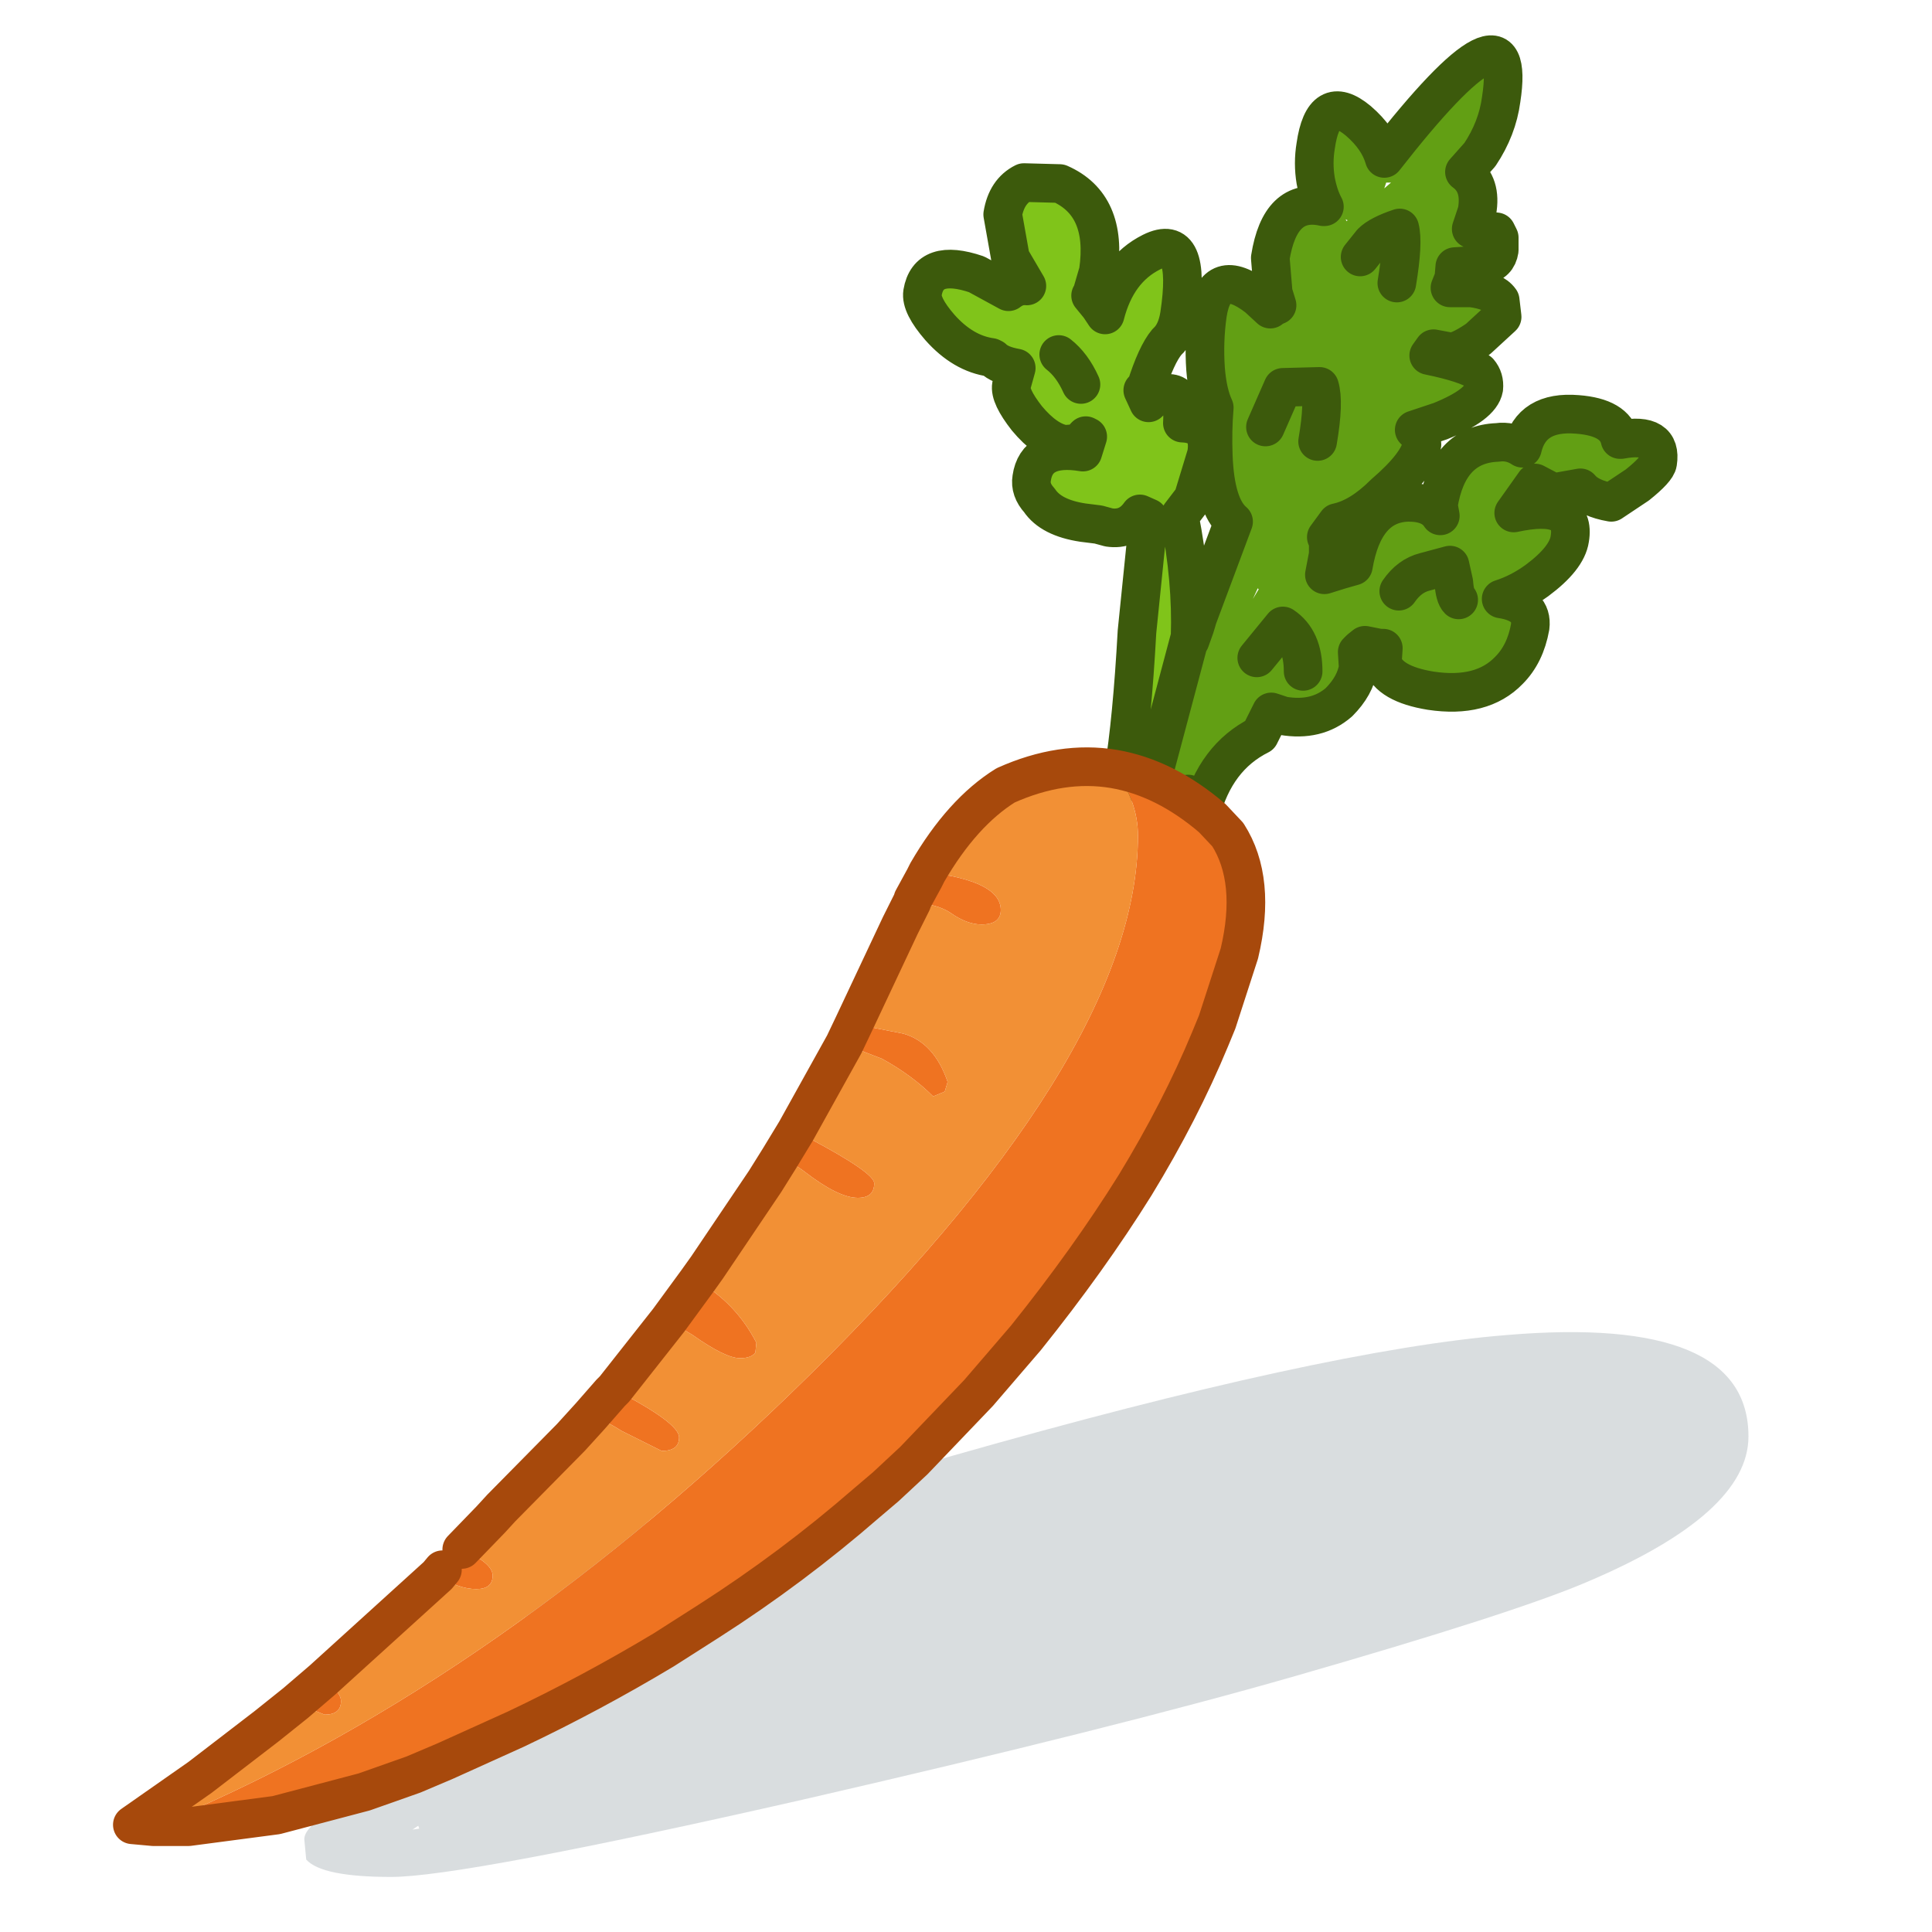
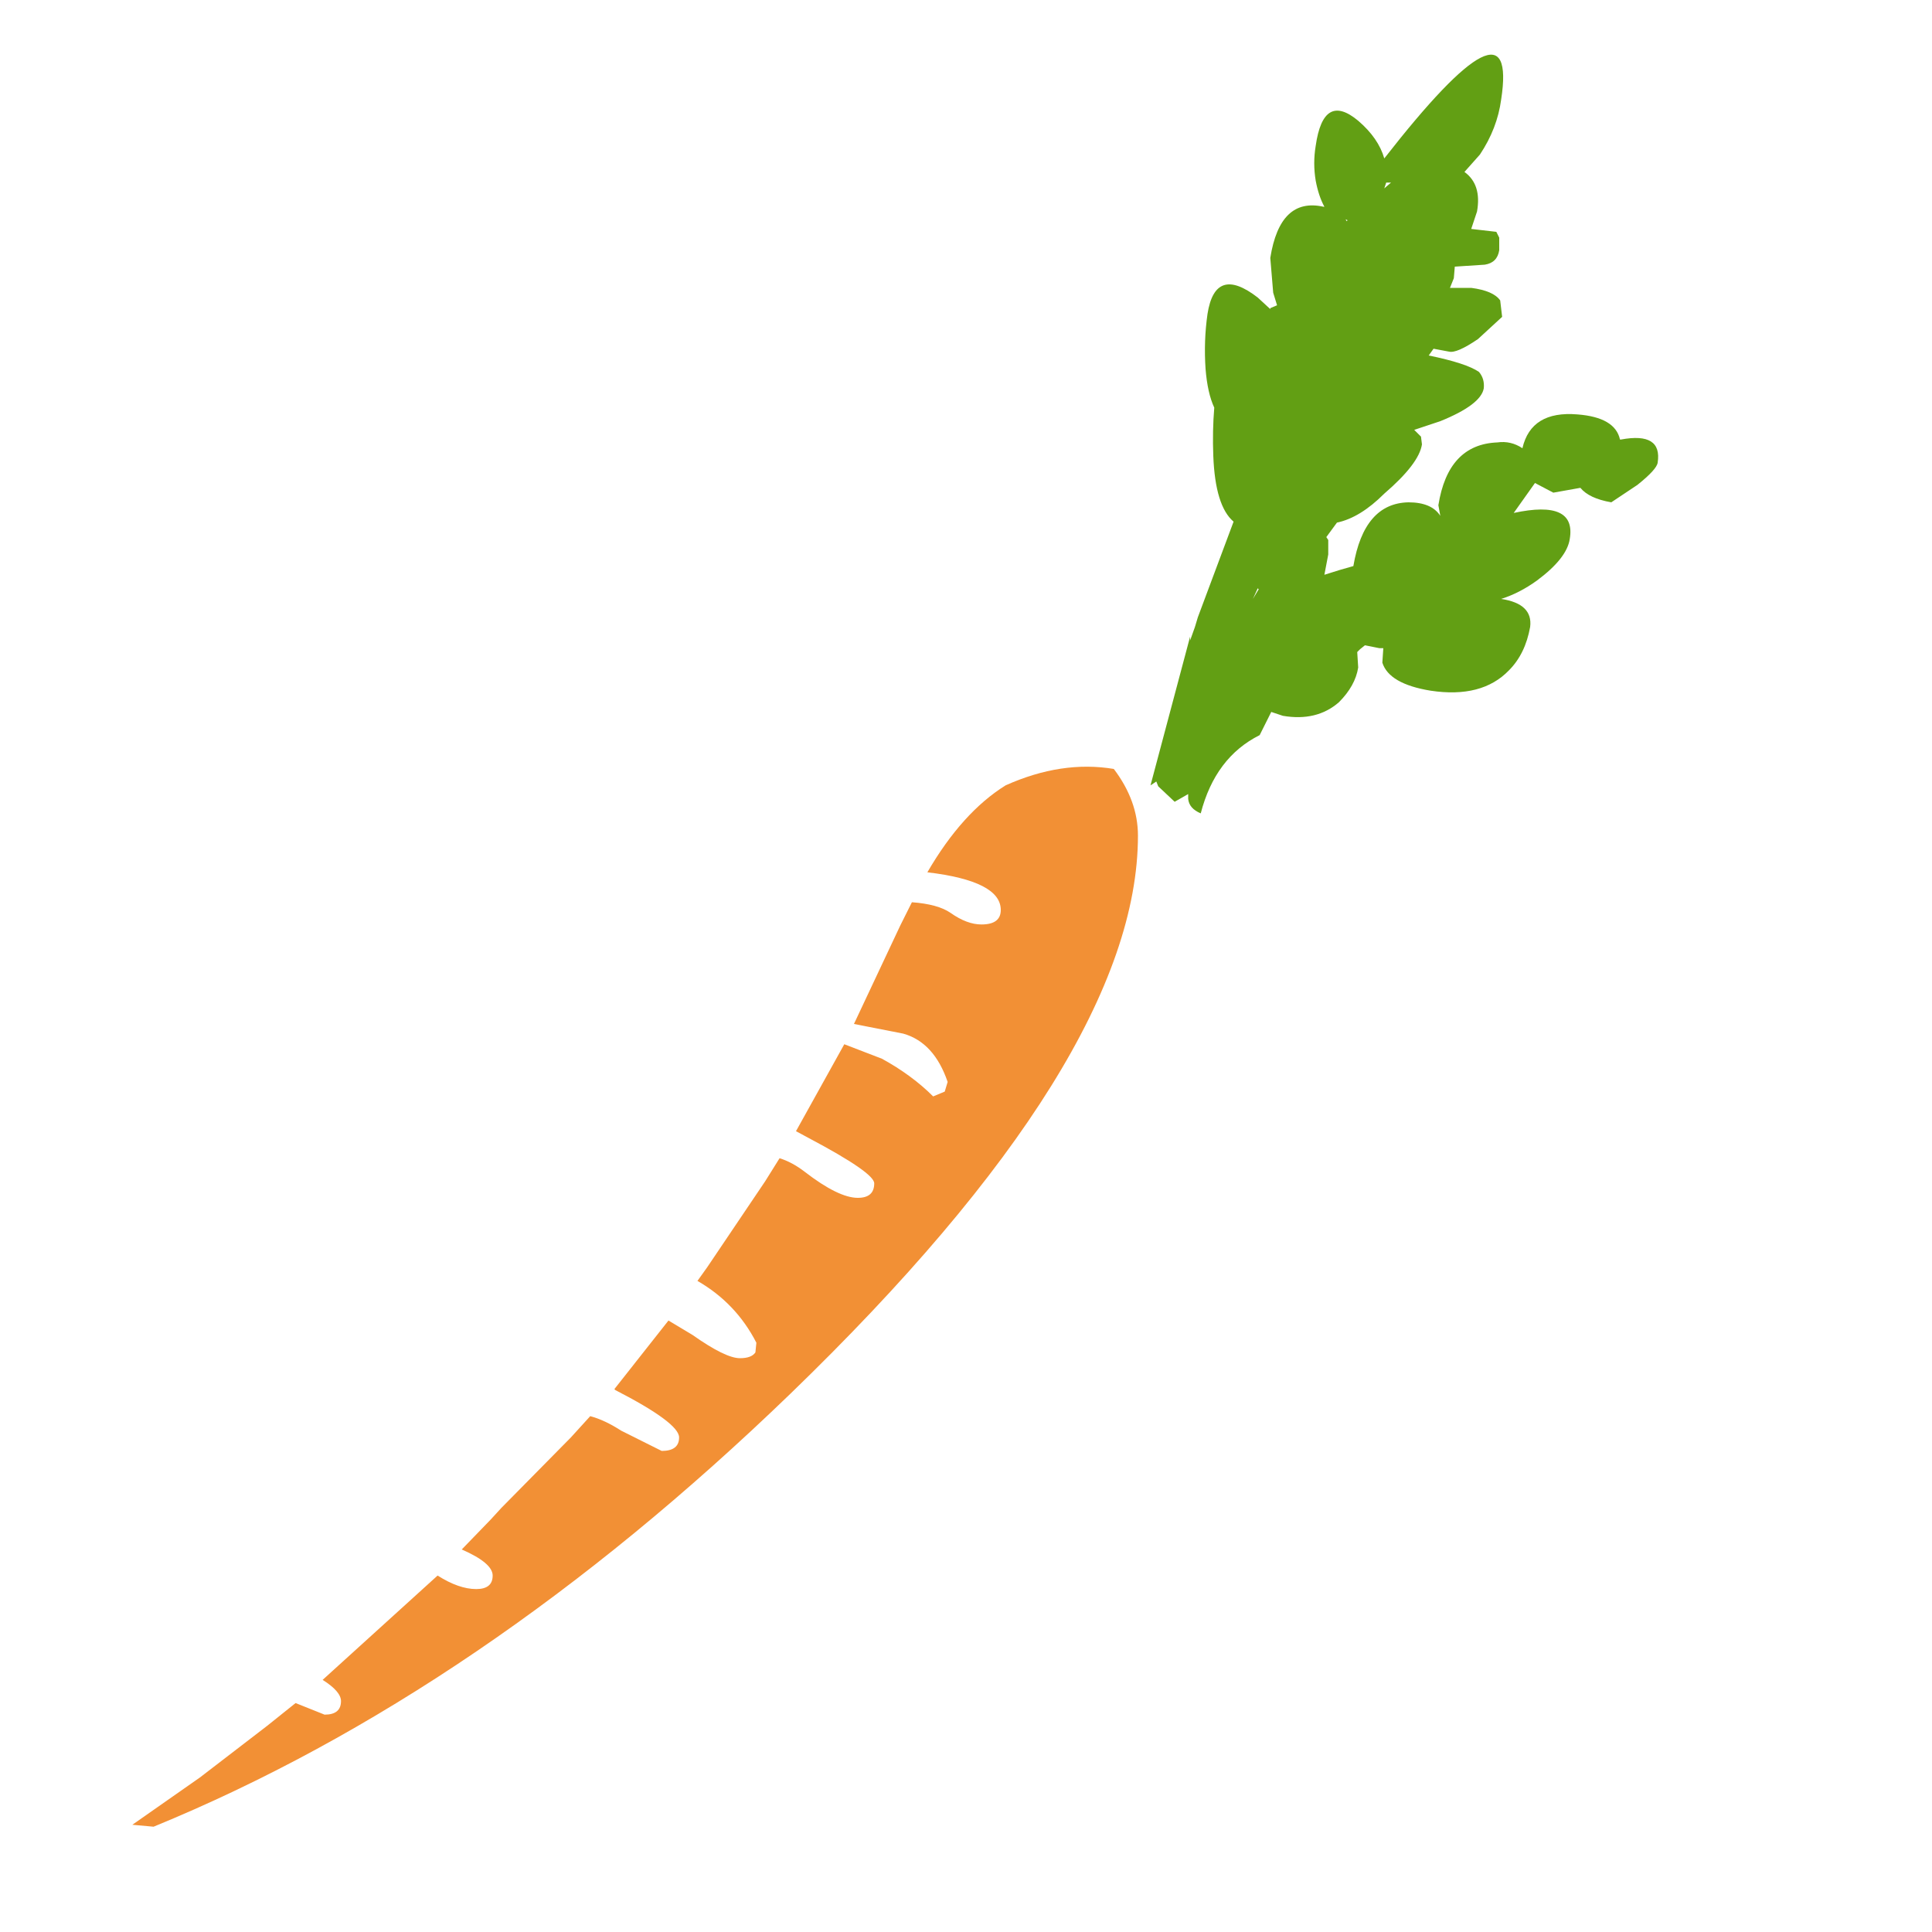
<svg xmlns="http://www.w3.org/2000/svg" id="C3" width="100" height="100">
  <defs />
  <g id="C3_layer_001">
-     <path stroke="none" fill="#5c6d78" fill-opacity="0.231" d="M82.1 81.9 Q78.35 83.5 67.05 86.75 57.65 89.45 41.55 93.15 23.95 97.15 20.25 97.15 16.65 97.15 15.85 96.25 L15.75 95.2 Q15.75 94.1 20.45 92.15 L25.5 90.3 25.4 90.25 Q25.2 90.1 25.2 89.1 25.2 84.95 29.95 80.75 31.85 79.05 33.15 78.85 34.65 78.6 34.65 80.4 39.3 78.15 49.3 75.35 68.6 69.85 78 69.1 90.5 68.05 90.5 74.35 90.5 78.35 82.1 81.9 M21.35 94.7 L21.7 94.65 21.65 94.5 21.35 94.7" id="C3_path_001" />
    <path stroke="none" fill="#629f14" d="M61.85 32.45 L62 31.95 63.85 27 Q62.9 26.2 62.8 23.6 62.75 22.3 62.85 21.1 62.5 20.35 62.4 19.1 62.3 17.65 62.5 16.25 62.9 13.7 65.1 15.4 L65.75 16 65.75 15.95 66.1 15.8 65.9 15.15 65.75 13.35 Q66.25 10.2 68.5 10.7 L68.55 10.7 Q68.25 10.15 68.1 9.35 67.95 8.45 68.1 7.55 68.5 4.75 70.3 6.25 71.35 7.15 71.65 8.2 78.6 -0.7 77.7 5.15 77.5 6.65 76.6 8 L75.8 8.9 Q76.7 9.55 76.45 10.95 L76.15 11.85 77.45 12 77.6 12.3 77.6 12.95 Q77.5 13.6 76.85 13.7 L75.3 13.8 75.25 14.4 75.05 14.9 76.15 14.9 Q77.3 15.05 77.65 15.55 L77.75 16.4 76.5 17.55 Q75.4 18.3 75 18.2 L74.2 18.05 73.95 18.4 Q75.9 18.8 76.55 19.25 76.85 19.6 76.8 20.1 76.65 20.95 74.55 21.8 L73.2 22.25 73.55 22.6 73.6 23 Q73.45 24 71.65 25.55 70.4 26.8 69.2 27.05 L68.65 27.8 68.75 27.95 68.75 28.7 68.55 29.75 69.35 29.5 70.05 29.3 Q70.6 26.05 72.9 26 74.1 26 74.55 26.7 L74.45 26.15 Q74.95 23 77.5 22.9 78.2 22.8 78.8 23.2 79.25 21.25 81.65 21.45 83.6 21.6 83.85 22.75 L83.9 22.75 Q86.05 22.35 85.8 23.95 85.75 24.3 84.75 25.1 L83.4 26 Q82.25 25.8 81.8 25.25 L80.4 25.5 79.45 25 78.35 26.55 Q81.6 25.85 81.25 27.9 81.1 28.9 79.55 30.05 78.65 30.7 77.7 31 79.35 31.25 79.2 32.45 78.95 33.85 78.1 34.7 76.7 36.15 74.05 35.75 71.9 35.4 71.55 34.3 L71.6 33.55 71.4 33.55 70.65 33.4 70.4 33.6 70.25 33.75 70.3 34.55 Q70.15 35.5 69.3 36.35 68.15 37.35 66.4 37.05 L65.8 36.85 65.2 38.05 Q62.9 39.2 62.15 42.1 61.55 41.85 61.5 41.35 L61.5 41.1 60.8 41.5 59.95 40.7 59.85 40.45 59.55 40.65 61.6 32.95 61.6 33.15 61.85 32.45 M69.65 11.35 L69.7 11.45 69.75 11.4 69.65 11.35 M71.75 9.45 L71.65 9.75 72 9.45 71.75 9.45 M68.2 22.85 Q68.55 20.8 68.3 20 L66.4 20.05 65.5 22.1 66.4 20.05 68.3 20 Q68.55 20.8 68.2 22.85 M72.3 14.65 Q72.65 12.55 72.45 11.8 71.4 12.15 71 12.55 L70.4 13.3 71 12.55 Q71.4 12.15 72.45 11.8 72.65 12.55 72.3 14.65 M64.85 31 L65.15 30.5 65.1 30.45 64.85 31 M75.5 31.05 Q75.3 30.85 75.25 30.15 L75.05 29.25 73.75 29.6 Q72.95 29.8 72.4 30.6 72.95 29.8 73.75 29.6 L75.05 29.25 75.25 30.15 Q75.3 30.85 75.5 31.05 M67.45 34.75 Q67.45 33.1 66.4 32.4 L65.05 34.05 66.4 32.4 Q67.45 33.1 67.45 34.75" id="C3_path_002" />
-     <path stroke="none" fill="#80c41a" d="M59.55 40.65 L59.1 40.6 58.45 40.35 58.15 40 Q58.6 37.25 58.85 32.7 L59.45 26.8 59 26.6 Q58.4 27.45 57.4 27.3 L56.85 27.15 56.05 27.05 Q54.4 26.8 53.8 25.9 53.3 25.35 53.4 24.75 53.65 23 56.05 23.4 L56.3 22.6 56.2 22.55 56.15 22.6 56 22.85 55.8 22.95 55.1 23 Q54.15 22.85 53.15 21.65 52.25 20.5 52.35 19.95 L52.6 19.05 Q51.75 18.9 51.4 18.55 L51.3 18.5 Q49.85 18.3 48.65 16.95 47.65 15.8 47.75 15.15 48.05 13.35 50.55 14.2 L52.2 15.1 Q52.65 14.75 53.15 14.8 L52.3 13.35 51.9 11.1 Q52.1 9.9 53 9.45 L54.85 9.5 Q57.35 10.6 56.85 14.05 L56.5 15.25 56.45 15.3 56.9 15.85 57.2 16.3 Q57.8 13.95 59.6 13.05 61.7 12 61.05 16.3 60.9 17.25 60.4 17.7 59.85 18.35 59.3 20.1 L59.15 20.2 59.45 20.85 59.65 20.65 Q61.35 19.7 61.2 21.9 62.7 21.95 62.45 23.5 L61.75 25.8 61.1 26.65 61.05 26.75 Q61.7 30.05 61.6 32.95 L59.55 40.65 M55.95 19.9 Q55.5 18.9 54.8 18.35 55.5 18.9 55.95 19.9" id="C3_path_003" />
-     <path fill="none" stroke="#3c5a0c" stroke-width="2" stroke-linecap="round" stroke-linejoin="round" d="M61.85 32.45 L62 31.95 63.85 27 Q62.9 26.2 62.8 23.6 62.75 22.3 62.85 21.1 62.5 20.35 62.4 19.1 62.3 17.65 62.5 16.25 62.9 13.7 65.1 15.4 L65.75 16 65.75 15.95 66.1 15.8 65.9 15.15 65.75 13.35 Q66.25 10.2 68.5 10.7 L68.55 10.7 Q68.25 10.15 68.1 9.35 67.95 8.45 68.1 7.55 68.5 4.75 70.3 6.25 71.35 7.15 71.65 8.2 78.6 -0.7 77.7 5.15 77.5 6.65 76.6 8 L75.8 8.9 Q76.7 9.55 76.45 10.95 L76.15 11.85 77.45 12 77.6 12.3 77.6 12.95 Q77.5 13.6 76.85 13.7 L75.3 13.8 75.25 14.4 75.05 14.9 76.15 14.9 Q77.3 15.05 77.65 15.55 L77.75 16.4 76.5 17.55 Q75.4 18.3 75 18.2 L74.2 18.05 73.95 18.4 Q75.9 18.8 76.55 19.25 76.85 19.6 76.8 20.1 76.65 20.95 74.55 21.8 L73.2 22.25 73.55 22.6 73.6 23 Q73.45 24 71.65 25.55 70.4 26.8 69.2 27.05 L68.65 27.8 68.75 27.95 68.75 28.7 68.55 29.75 69.35 29.5 70.05 29.3 Q70.6 26.05 72.9 26 74.1 26 74.55 26.7 L74.45 26.15 Q74.95 23 77.5 22.9 78.2 22.8 78.8 23.2 79.25 21.25 81.65 21.45 83.6 21.6 83.85 22.75 L83.9 22.75 Q86.05 22.35 85.8 23.95 85.75 24.3 84.75 25.1 L83.4 26 Q82.25 25.8 81.8 25.25 L80.4 25.5 79.45 25 78.35 26.55 Q81.6 25.85 81.25 27.9 81.1 28.9 79.55 30.05 78.65 30.7 77.7 31 79.35 31.25 79.2 32.45 78.95 33.85 78.1 34.7 76.7 36.15 74.05 35.75 71.9 35.4 71.55 34.3 L71.6 33.55 71.4 33.55 70.65 33.4 70.4 33.6 70.25 33.75 70.3 34.55 Q70.15 35.5 69.3 36.35 68.15 37.35 66.4 37.05 L65.8 36.85 65.2 38.05 Q62.9 39.2 62.15 42.1 61.55 41.85 61.5 41.35 L61.5 41.1 60.8 41.5 59.95 40.7 59.85 40.45 59.55 40.65 59.1 40.6 58.45 40.35 58.15 40 Q58.6 37.25 58.85 32.7 L59.45 26.8 59 26.6 Q58.4 27.45 57.4 27.3 L56.85 27.15 56.05 27.05 Q54.4 26.8 53.8 25.9 53.3 25.35 53.4 24.75 53.65 23 56.05 23.4 L56.3 22.6 56.2 22.55 56.15 22.6 56 22.85 55.8 22.95 55.1 23 Q54.15 22.85 53.15 21.65 52.25 20.5 52.35 19.95 L52.6 19.05 Q51.75 18.9 51.4 18.55 L51.3 18.5 Q49.85 18.3 48.65 16.95 47.65 15.8 47.75 15.15 48.05 13.35 50.55 14.2 L52.2 15.1 Q52.65 14.75 53.15 14.8 L52.3 13.35 51.9 11.1 Q52.1 9.9 53 9.45 L54.85 9.5 Q57.35 10.6 56.85 14.05 L56.5 15.25 56.45 15.3 56.9 15.85 57.2 16.3 Q57.8 13.95 59.6 13.05 61.7 12 61.05 16.3 60.9 17.25 60.4 17.7 59.85 18.35 59.3 20.1 L59.15 20.2 59.45 20.85 59.65 20.65 Q61.35 19.7 61.2 21.9 62.7 21.95 62.45 23.5 L61.75 25.8 61.1 26.65 61.05 26.75 Q61.7 30.05 61.6 32.95 L61.85 32.45 61.6 33.15 61.6 32.95 59.55 40.65 M70.4 13.3 L71 12.55 Q71.4 12.15 72.45 11.8 72.65 12.55 72.3 14.65 M65.5 22.1 L66.4 20.05 68.3 20 Q68.55 20.8 68.2 22.85 M54.8 18.35 Q55.5 18.9 55.95 19.9 M65.05 34.05 L66.4 32.4 Q67.45 33.1 67.45 34.75 M72.4 30.6 Q72.95 29.8 73.75 29.6 L75.05 29.25 75.25 30.15 Q75.3 30.85 75.5 31.05" id="C3_path_004" />
-     <path stroke="none" fill="#ef7321" d="M48 45.15 Q51.8 45.6 51.8 47.1 51.8 47.85 50.8 47.85 50.05 47.85 49.2 47.25 48.55 46.8 47.2 46.7 L47.25 46.55 47.85 45.45 48 45.15 M44.2 53 L46.75 53.5 Q48.35 53.95 49.05 56 L48.9 56.5 48.3 56.75 Q47.2 55.65 45.65 54.8 L43.7 54.05 44.2 53 M41.2 58.55 L41.85 58.9 Q45.25 60.7 45.25 61.25 45.25 62 44.4 62 43.4 62 41.65 60.65 41 60.15 40.35 59.95 L41.2 58.55 M36.1 66.3 Q38.1 67.45 39.15 69.5 L39.1 70 Q38.9 70.3 38.3 70.3 37.55 70.3 35.85 69.1 L34.6 68.35 36.1 66.3 M31.8 71.9 L31.85 71.95 Q35.15 73.65 35.15 74.4 35.15 75.1 34.25 75.1 L32.15 74.05 Q31.3 73.5 30.55 73.3 L31.6 72.1 31.8 71.9 M23.9 80.2 Q25.5 80.9 25.5 81.55 25.5 82.25 24.65 82.25 23.75 82.25 22.65 81.55 L22.9 81.25 23.9 80.2 M16.7 86.95 Q17.65 87.55 17.65 88.05 17.65 88.75 16.8 88.75 L15.3 88.15 16.7 86.95 M7.95 94.55 Q24.9 87.6 40.9 72.15 58.9 54.75 58.9 43.25 58.9 41.45 57.65 39.8 60.3 40.25 62.75 42.35 L63.55 43.2 Q65.05 45.55 64.15 49.35 L63 52.9 62.65 53.75 Q61.1 57.5 58.75 61.35 56.35 65.2 53.1 69.25 L50.65 72.1 47.3 75.6 45.85 76.95 44.85 77.8 Q41 81.15 36.7 83.9 L34.35 85.4 Q30.6 87.65 26.7 89.5 L23.05 91.15 21.4 91.85 18.85 92.75 14.3 93.95 9.75 94.55 7.95 94.55" id="C3_path_005" />
    <path stroke="none" fill="#f29035" d="M7.95 94.55 L6.85 94.45 10.35 92 13.8 89.35 15.3 88.15 16.8 88.75 Q17.65 88.75 17.65 88.05 17.65 87.55 16.7 86.95 L17.25 86.45 22.65 81.55 Q23.75 82.25 24.65 82.25 25.5 82.25 25.5 81.55 25.5 80.9 23.9 80.2 L25.4 78.65 25.95 78.05 29.55 74.4 30.55 73.3 Q31.3 73.5 32.15 74.05 L34.25 75.1 Q35.15 75.1 35.15 74.4 35.15 73.65 31.85 71.95 L31.8 71.9 34.6 68.35 35.85 69.1 Q37.55 70.3 38.3 70.3 38.9 70.3 39.1 70 L39.15 69.5 Q38.1 67.45 36.1 66.3 L36.6 65.6 39.6 61.15 40.35 59.95 Q41 60.15 41.65 60.65 43.4 62 44.4 62 45.25 62 45.25 61.25 45.25 60.7 41.85 58.9 L41.2 58.55 43.7 54.05 45.65 54.8 Q47.2 55.65 48.3 56.75 L48.9 56.5 49.05 56 Q48.35 53.95 46.75 53.5 L44.2 53 46.6 47.9 47.2 46.7 Q48.55 46.8 49.2 47.25 50.05 47.85 50.8 47.85 51.8 47.85 51.8 47.1 51.8 45.6 48 45.15 49.8 42.05 52.05 40.65 54.95 39.35 57.65 39.8 58.9 41.45 58.9 43.25 58.9 54.75 40.9 72.15 24.9 87.6 7.95 94.55" id="C3_path_006" />
-     <path fill="none" stroke="#a7490c" stroke-width="2" stroke-linecap="round" stroke-linejoin="round" d="M48 45.15 L47.85 45.45 47.25 46.55 M47.2 46.7 L46.6 47.9 44.2 53 M43.7 54.05 L41.2 58.55 M40.35 59.95 L39.6 61.15 36.6 65.6 36.1 66.3 M34.6 68.35 L31.8 71.9 M30.55 73.3 L29.55 74.4 25.95 78.05 25.4 78.65 23.9 80.2 M22.65 81.55 L17.25 86.45 16.7 86.95 M15.3 88.15 L13.8 89.35 10.35 92 6.85 94.45 7.95 94.55 M57.65 39.8 Q54.95 39.35 52.05 40.65 49.8 42.05 48 45.15 M57.65 39.8 Q60.3 40.25 62.75 42.35 L63.55 43.2 Q65.05 45.55 64.15 49.35 L63 52.9 62.65 53.75 Q61.1 57.5 58.75 61.35 56.35 65.2 53.1 69.25 L50.65 72.1 47.3 75.6 45.85 76.95 44.85 77.8 Q41 81.15 36.7 83.9 L34.35 85.4 Q30.6 87.65 26.7 89.5 L23.05 91.15 21.4 91.85 18.85 92.75 14.3 93.95 9.75 94.55 7.95 94.55 M43.7 54.05 L44.2 53 M40.35 59.95 L41.2 58.55 M30.55 73.3 L31.6 72.1 31.8 71.9 M34.6 68.35 L36.1 66.3 M22.65 81.55 L22.9 81.25 M15.3 88.15 L16.7 86.95" id="C3_path_007" />
  </g>
</svg>